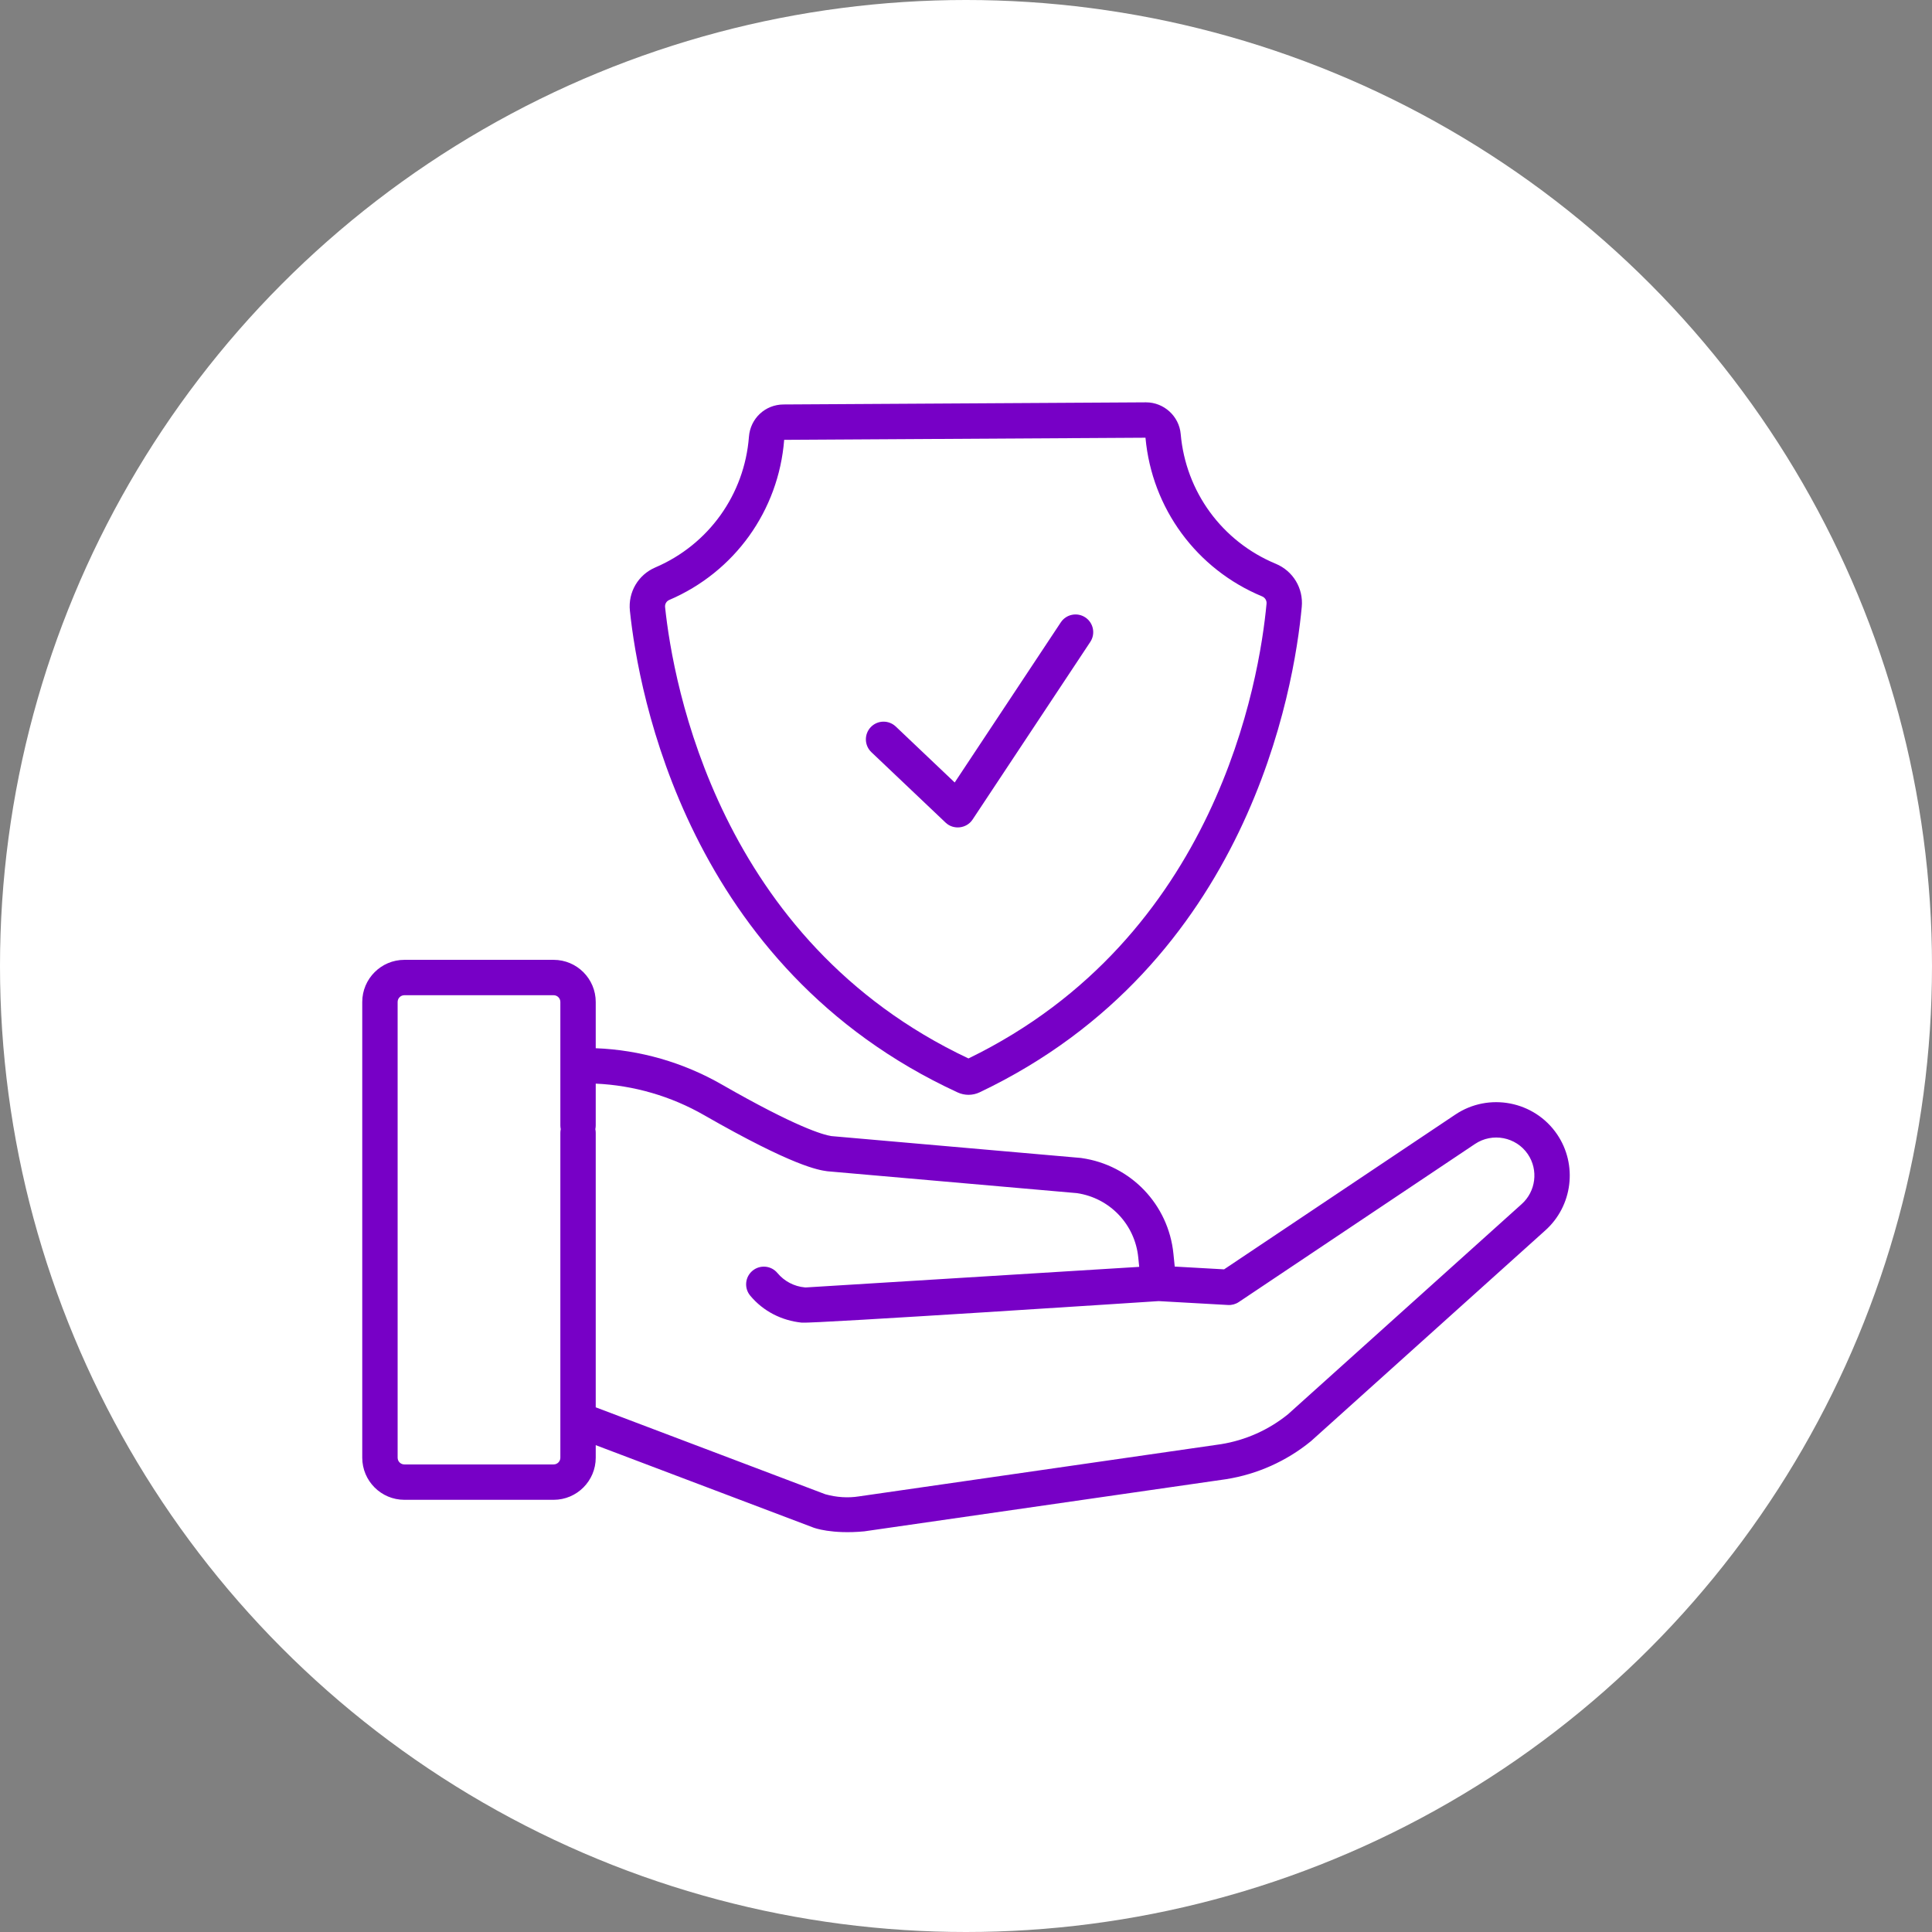
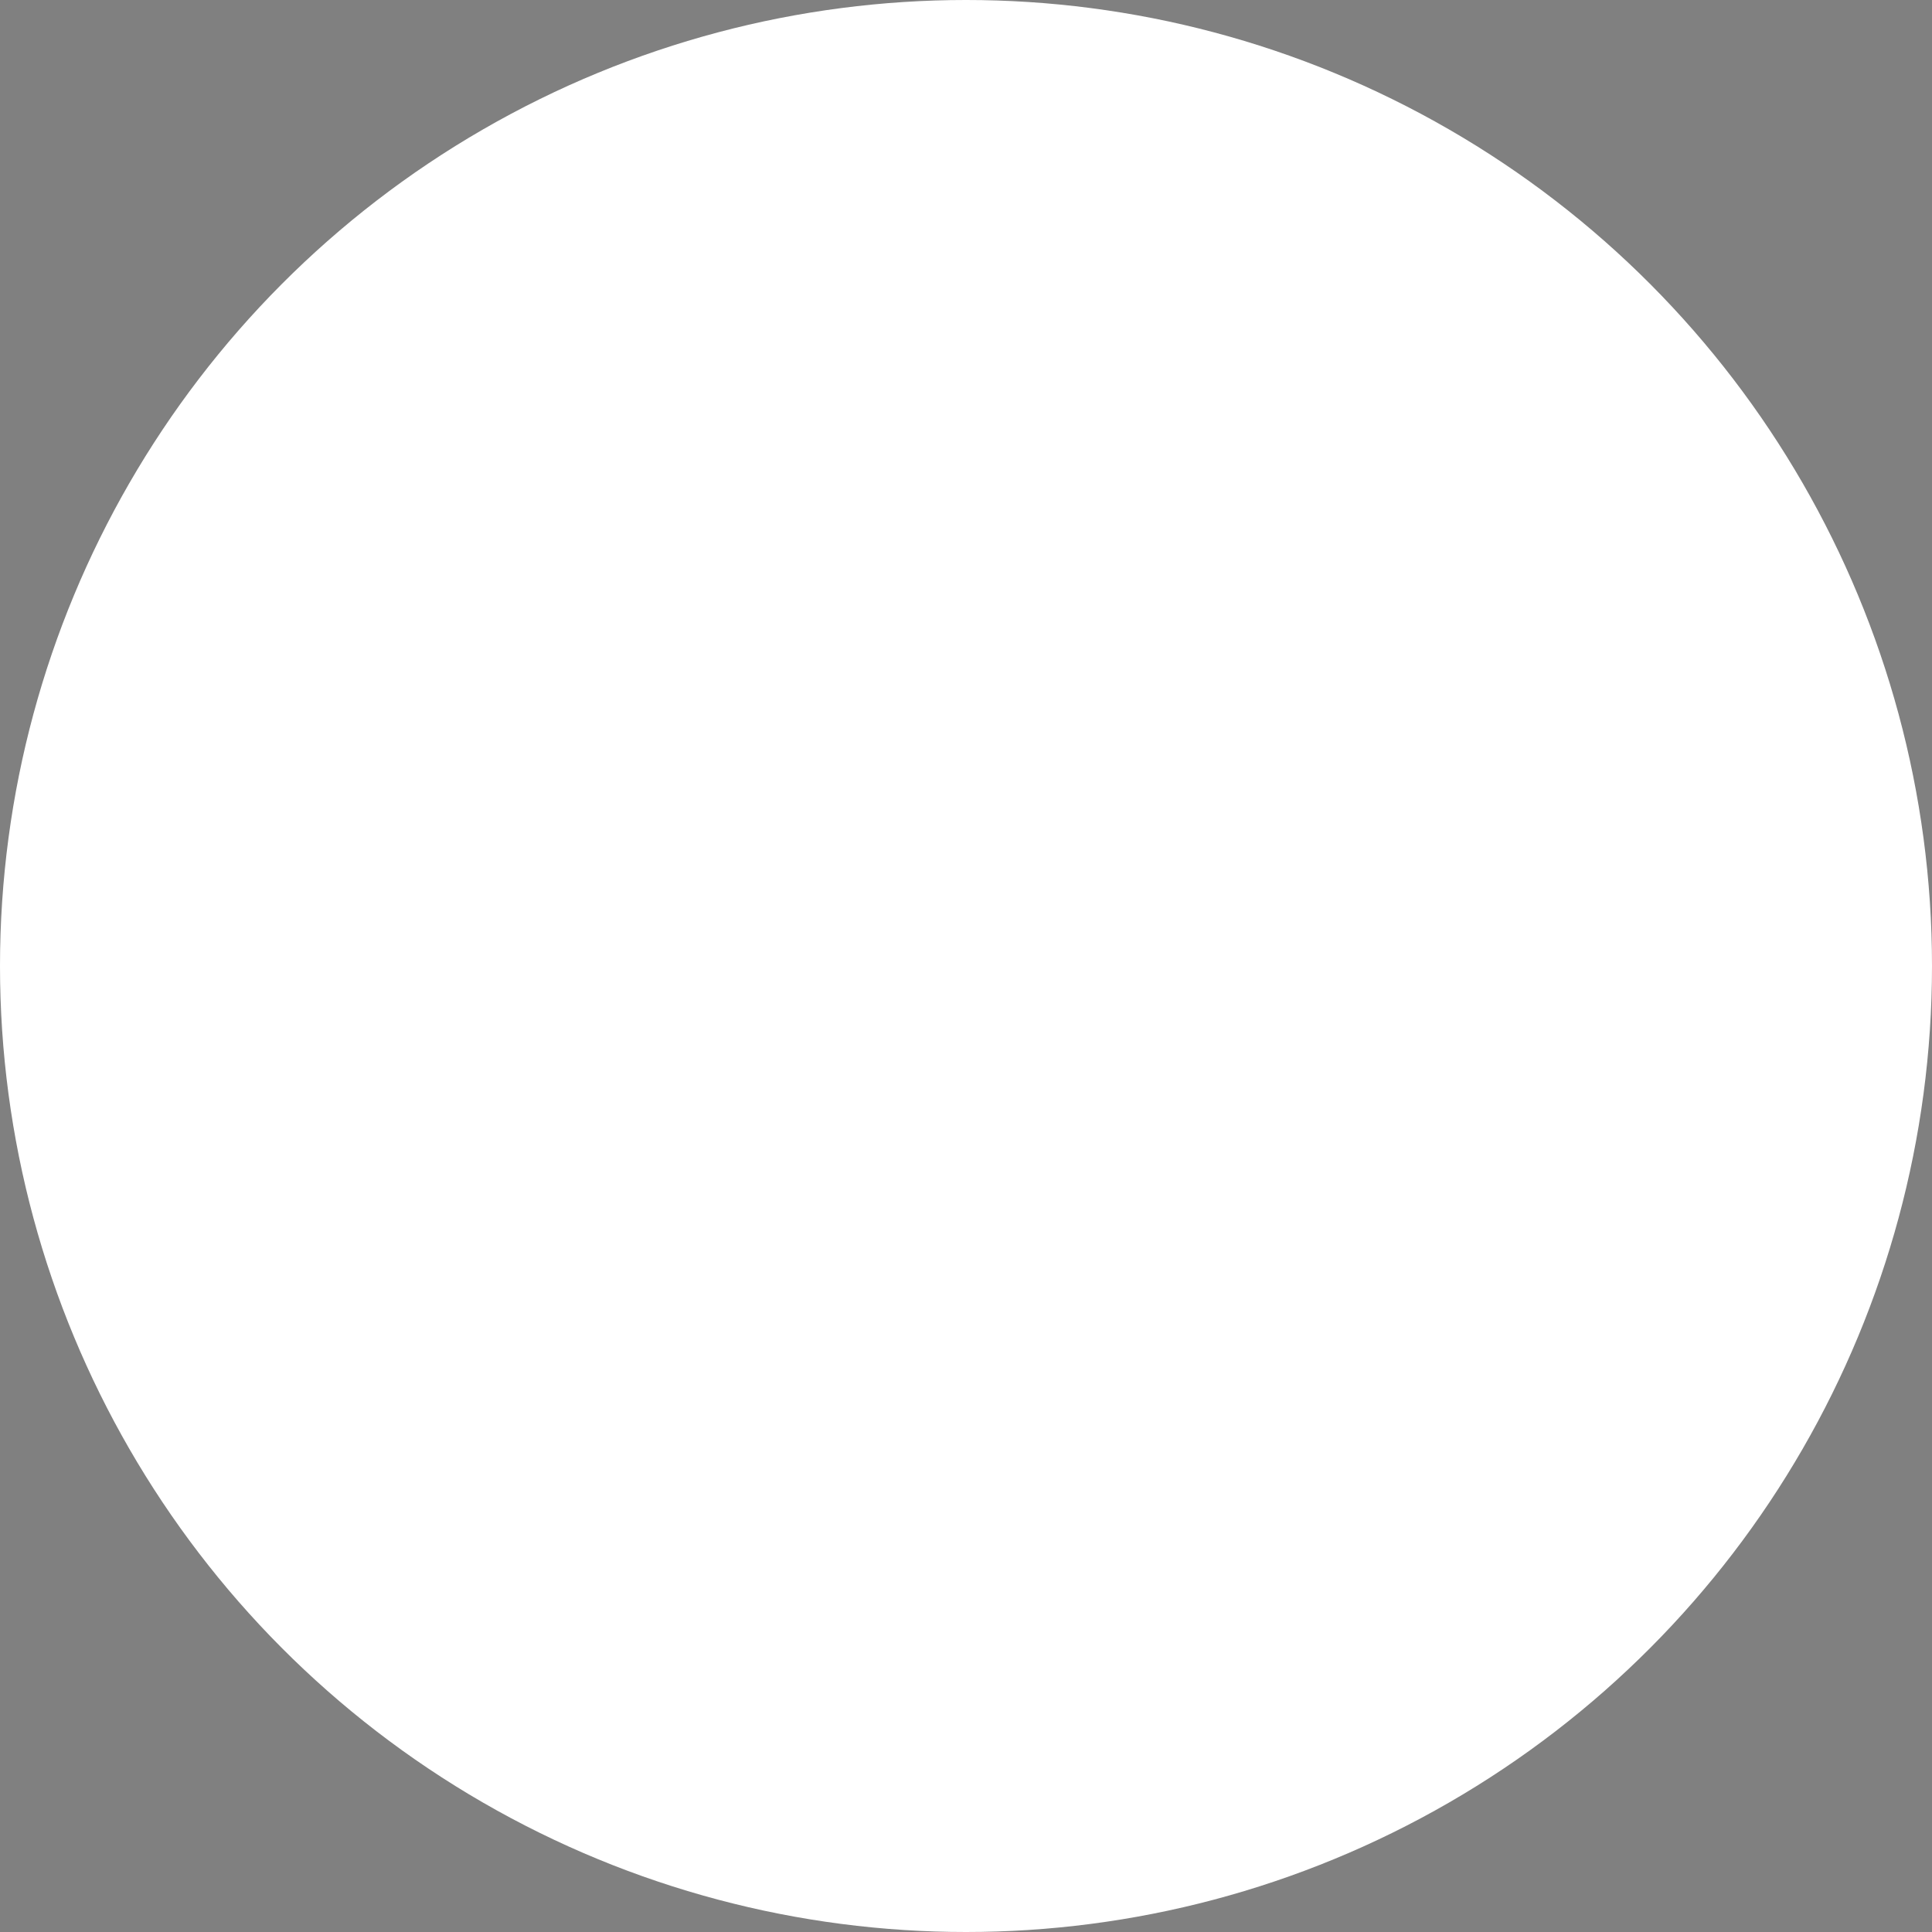
<svg xmlns="http://www.w3.org/2000/svg" width="80" height="80" viewBox="0 0 80 80" fill="none">
  <rect x="0" y="0" width="80" height="80" fill="#808080" stroke="none" />
  <circle cx="40" cy="40" r="40" fill="white" />
  <g clip-path="url(#clip0_188_2016)">
-     <path d="M39.156 34.064C39.482 34.374 40.024 34.311 40.271 33.938L45.146 26.581C45.37 26.243 45.277 25.789 44.94 25.565C44.603 25.342 44.148 25.434 43.925 25.771L39.532 32.401L37.091 30.083C36.797 29.805 36.334 29.817 36.055 30.11C35.777 30.404 35.789 30.867 36.082 31.146C36.082 31.146 39.153 34.062 39.156 34.064Z" fill="#7700C6" />
-     <path d="M39.656 45.236C39.796 45.3 39.951 45.334 40.105 45.334H40.111C40.268 45.333 40.425 45.297 40.565 45.23C51.703 39.934 53.59 28.506 53.903 25.129C53.975 24.358 53.541 23.64 52.823 23.343C50.606 22.422 49.099 20.364 48.89 17.971C48.825 17.234 48.196 16.66 47.454 16.66H47.445L32.441 16.748C31.684 16.753 31.07 17.327 31.012 18.085C30.827 20.479 29.342 22.552 27.136 23.496C26.426 23.8 26.002 24.521 26.083 25.292C26.436 28.665 28.457 40.07 39.656 45.236ZM27.712 24.843C30.417 23.686 32.239 21.147 32.471 18.213L47.432 18.125C47.698 21.052 49.547 23.569 52.261 24.695C52.383 24.746 52.456 24.866 52.445 24.994C52.151 28.158 50.393 38.828 40.102 43.828C29.752 38.949 27.871 28.301 27.54 25.14C27.526 25.012 27.596 24.893 27.712 24.843Z" fill="#7700C6" />
-     <path d="M64.475 46.968C63.536 45.588 61.646 45.223 60.261 46.153L50.687 52.561L48.643 52.446L48.59 51.923C48.387 49.873 46.82 48.24 44.781 47.952C44.768 47.95 44.755 47.948 44.742 47.947L34.425 47.043C34.076 46.989 32.959 46.668 29.888 44.907C28.293 43.992 26.495 43.475 24.668 43.405V41.489C24.668 40.527 23.886 39.745 22.925 39.745H16.744C15.782 39.745 15 40.528 15 41.489V60.361C15 61.322 15.782 62.104 16.744 62.104H22.925C23.886 62.104 24.668 61.322 24.668 60.361V59.841L33.687 63.256C33.707 63.264 34.439 63.537 35.786 63.41C35.79 63.41 50.771 61.25 50.771 61.25C50.775 61.25 50.778 61.249 50.782 61.248C52.062 61.044 53.27 60.503 54.274 59.684C54.283 59.676 54.292 59.669 54.301 59.661L63.979 50.956C65.12 49.943 65.333 48.229 64.475 46.968ZM63.003 49.864L53.335 58.56C52.535 59.209 51.574 59.638 50.556 59.801L35.582 61.96C35.579 61.96 35.574 61.961 35.569 61.962C35.567 61.962 35.564 61.962 35.562 61.963C35.114 62.033 34.648 62.004 34.175 61.874L24.668 58.274V46.91C24.668 46.505 24.34 46.177 23.936 46.177C23.531 46.177 23.203 46.505 23.203 46.91V60.361C23.203 60.514 23.078 60.639 22.925 60.639H16.744C16.59 60.639 16.465 60.514 16.465 60.361V41.489C16.465 41.335 16.59 41.21 16.744 41.21H22.925C23.078 41.21 23.203 41.335 23.203 41.489V46.601C23.203 47.006 23.532 47.334 23.936 47.334C24.341 47.334 24.668 47.006 24.668 46.601V44.871C26.24 44.941 27.785 45.389 29.159 46.178C32.862 48.301 33.897 48.448 34.236 48.496C34.249 48.498 34.262 48.499 34.275 48.501L44.593 49.405C45.954 49.606 46.996 50.698 47.133 52.068L47.172 52.458L33.358 53.311C33.348 53.31 33.338 53.309 33.33 53.309C32.882 53.268 32.478 53.056 32.191 52.712C31.931 52.401 31.47 52.36 31.159 52.619C30.848 52.878 30.806 53.34 31.066 53.651C31.603 54.295 32.361 54.681 33.2 54.768C33.652 54.815 47.977 53.876 47.977 53.876L50.849 54.037C51.008 54.046 51.165 54.003 51.297 53.914L61.077 47.369C61.796 46.887 62.776 47.076 63.264 47.791C63.709 48.446 63.598 49.336 63.003 49.864Z" fill="#7700C6" />
-   </g>
+     </g>
  <defs>
    <clipPath id="clip0_188_2016">
      <rect width="50" height="50" fill="white" transform="translate(15 15)" />
    </clipPath>
  </defs>
</svg>